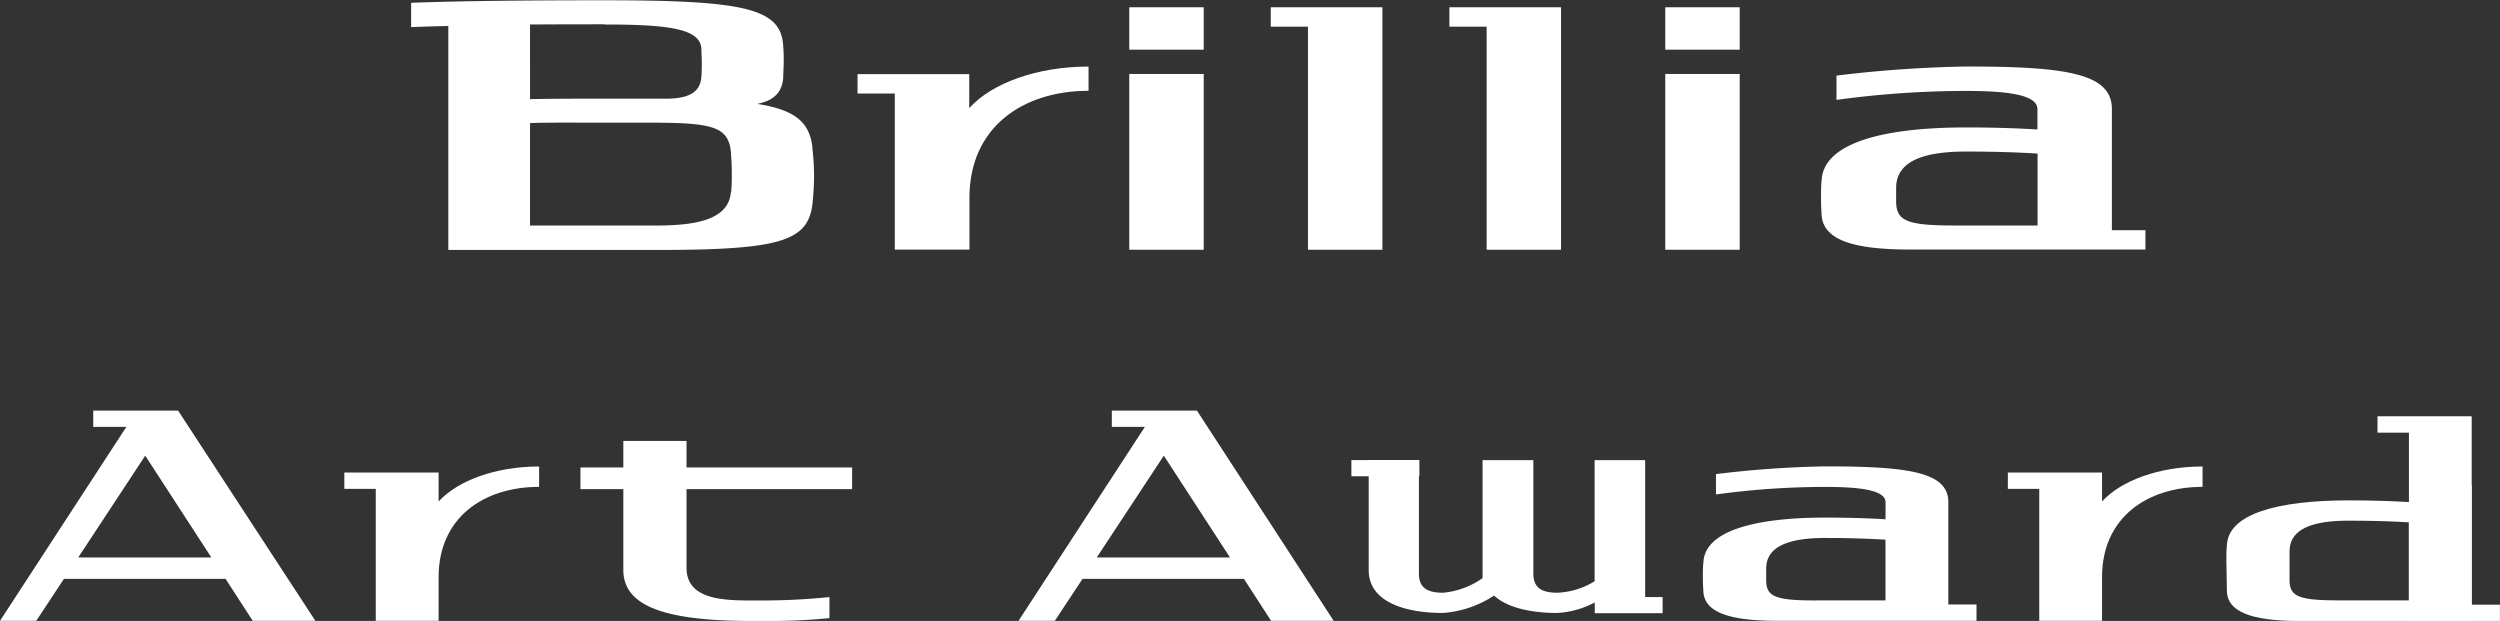
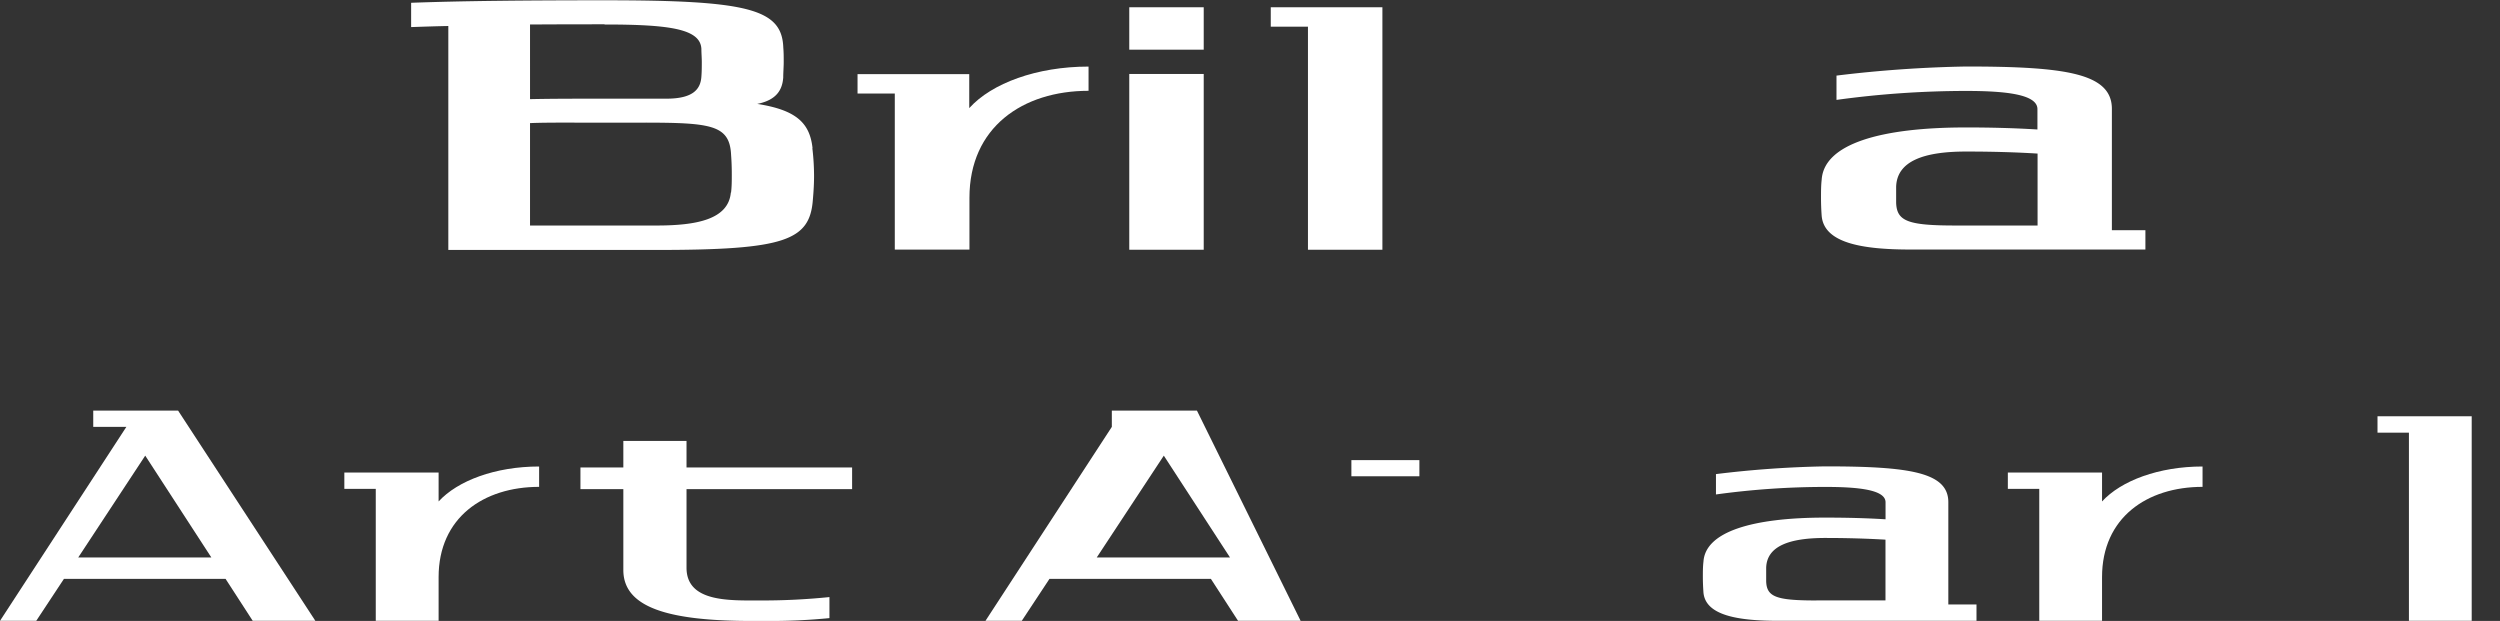
<svg xmlns="http://www.w3.org/2000/svg" id="レイヤー_1" data-name="レイヤー 1" viewBox="0 0 368.38 91.5">
  <rect x="0" y="0" width="368.38" height="91.5" fill="#333333" stroke="none" />
  <defs>
    <style>.cls-1{fill:#fff;}</style>
  </defs>
  <rect class="cls-1" x="166.4" y="1.07" width="10.97" height="6.25" />
  <rect class="cls-1" x="166.4" y="10.9" width="10.97" height="25.9" />
-   <rect class="cls-1" x="245.38" y="1.07" width="10.97" height="6.25" />
-   <rect class="cls-1" x="245.38" y="10.9" width="10.97" height="25.9" />
  <polyline class="cls-1" points="203.7 1.07 187.25 1.07 187.25 3.93 192.73 3.93 192.73 36.8 203.7 36.8 203.7 1.07" />
-   <polyline class="cls-1" points="230.02 1.07 213.57 1.07 213.57 3.93 219.06 3.93 219.06 36.8 230.02 36.8 230.02 1.07" />
  <path class="cls-1" d="M344.45,280.22c-.35,4-5.12,4.87-10.94,4.87H314.86V270c2.69-.11,6.27-.06,11-.06,14.77,0,18.41-.43,18.63,4.8.07.93.1,1.85.1,2.79s0,1.82-.11,2.72m-18.62-24.78c9.61,0,14.11.65,14.25,3.6,0,.64.06,1.28.06,1.93s0,1.44-.06,2.15c-.12,1.83-1.19,3.25-5.15,3.25q-4.05,0-9.1,0c-4.18,0-7.81,0-11,.07V255.47C318.21,255.45,321.86,255.44,325.83,255.44Zm30.63,18.24c-.4-3.81-2.5-5.65-8.15-6.54,2.83-.56,3.7-2.06,3.83-3.89,0-.76.07-1.52.07-2.28s0-1.41-.06-2.1c-.18-5.73-5.15-7-26.32-7-11.9,0-21.23.1-28.52.37v3.58c1.69-.06,3.51-.12,5.48-.16v33h30.72c18.95,0,22.57-1.39,23-7.46.11-1.22.18-2.46.17-3.7A34.52,34.52,0,0,0,356.46,273.68Z" transform="translate(-236.76 -251.86)" />
  <path class="cls-1" d="M524.92,285.09H537v-10.6c-3.22-.2-6.75-.3-10.53-.3-6.17,0-10.21,1.37-10.31,5.22,0,.37,0,.75,0,1.12s0,.79,0,1.18c.08,2.76,1.75,3.38,8.78,3.38M505.09,281c0-.9,0-1.8.1-2.68.36-5.26,8.66-7.68,21.26-7.68,3.78,0,7.31.1,10.53.3v-3c0-2.19-4.71-2.68-10.53-2.68a140.71,140.71,0,0,0-19.08,1.32V263a182.7,182.7,0,0,1,19.08-1.34c14.74,0,21.5,1,21.5,6.25v17.87h4.94v2.85H518.34c-7.11,0-12.9-.92-13.16-5.07Q505.09,282.3,505.09,281Z" transform="translate(-236.76 -251.86)" />
  <path class="cls-1" d="M379.58,267.78v-5H363.12v2.86h5.49v23h11V281c0-10.39,7.85-15.76,17.55-15.76v-3.57c-7.65,0-14.27,2.47-17.55,6.09" transform="translate(-236.76 -251.86)" />
  <polyline class="cls-1" points="364.21 61.34 350.33 61.34 350.33 63.75 354.96 63.75 354.96 91.48 364.21 91.48 364.21 61.34" />
  <path class="cls-1" d="M546.5,325.73v-4.24H532.62v2.41h4.63v19.44h9.25V336.9c0-8.77,6.63-13.3,14.81-13.3v-3c-6.45,0-12,2.09-14.81,5.15" transform="translate(-236.76 -251.86)" />
  <path class="cls-1" d="M504.41,340.33h10.18v-8.95c-2.71-.16-5.69-.25-8.88-.25-5.21,0-8.62,1.16-8.7,4.41,0,.31,0,.63,0,.95s0,.66,0,1c.06,2.33,1.48,2.85,7.4,2.85m-16.73-3.47c0-.76,0-1.51.09-2.26.3-4.44,7.3-6.48,17.94-6.48,3.19,0,6.17.08,8.89.25v-2.51c0-1.85-4-2.26-8.89-2.26a117.86,117.86,0,0,0-16.1,1.11v-3a152.54,152.54,0,0,1,16.1-1.14c12.44,0,18.14.87,18.14,5.28v15.07H528v2.41H498.86c-6,0-10.88-.78-11.1-4.27C487.71,338.34,487.68,337.6,487.68,336.86Z" transform="translate(-236.76 -251.86)" />
-   <path class="cls-1" d="M581.53,340.33h10.18v-11.5c-2.71-.17-5.69-.25-8.88-.25-5.21,0-8.62,1.15-8.7,4.4,0,.32,0,.63,0,.95s0,3.22,0,3.55c.06,2.33,1.48,2.85,7.4,2.85m19.44-17v17.63h4.16v2.41H576c-6,0-10.88-.78-11.1-4.27,0-.73-.08-4-.08-4.76s0-1.52.09-2.27c.3-4.44,7.3-6.48,17.94-6.48,3.19,0,6.17.09,8.89.25V323.3" transform="translate(-236.76 -251.86)" />
  <path class="cls-1" d="M348.62,340.34c-4.48,0-10.7.23-10.7-4.82V323.93h24.4v-3.19h-24.4v-3.91h-9.31v3.91h-6.32v3.19h6.32v11.92c0,5.61,6.82,7.51,19,7.51h2.45a88,88,0,0,0,8.92-.42v-3.1A97,97,0,0,1,348.62,340.34Z" transform="translate(-236.76 -251.86)" />
  <path class="cls-1" d="M263,312.36H250.5v2.4h4.88l-18.62,28.58h5.34l4.08-6.18H270l4,6.18h9.23ZM248.29,334l9.87-15,9.74,15Z" transform="translate(-236.76 -251.86)" />
-   <path class="cls-1" d="M413.13,312.36H400.59v2.4h4.87l-18.62,28.58h5.35l4.08-6.18h23.79l4,6.18h9.22ZM398.37,334l9.88-15L418,334Z" transform="translate(-236.76 -251.86)" />
+   <path class="cls-1" d="M413.13,312.36H400.59v2.4l-18.62,28.58h5.35l4.08-6.18h23.79l4,6.18h9.22ZM398.37,334l9.88-15L418,334Z" transform="translate(-236.76 -251.86)" />
  <path class="cls-1" d="M301.39,325.73v-4.24H287.5v2.41h4.63v19.44h9.26V336.9c0-8.77,6.63-13.3,14.81-13.3v-3c-6.45,0-12,2.09-14.81,5.15" transform="translate(-236.76 -251.86)" />
-   <path class="cls-1" d="M438.44,319.66l0,16.19c0,4.88,5.68,6.33,10.94,6.33a15.76,15.76,0,0,0,7.53-2.56c2.06,1.9,5.77,2.56,9.3,2.56a13.11,13.11,0,0,0,5.54-1.55v1.59h10v-2.38h-2.57V319.66h-7.45v17.85a11.37,11.37,0,0,1-5.47,1.69c-2.46,0-3.56-.81-3.56-2.86V319.66h-7.48l0,17.39a12,12,0,0,1-5.82,2.15c-2.46,0-3.56-.81-3.56-2.86V319.66Z" transform="translate(-236.76 -251.86)" />
  <rect class="cls-1" x="199.13" y="67.8" width="10.02" height="2.38" />
</svg>